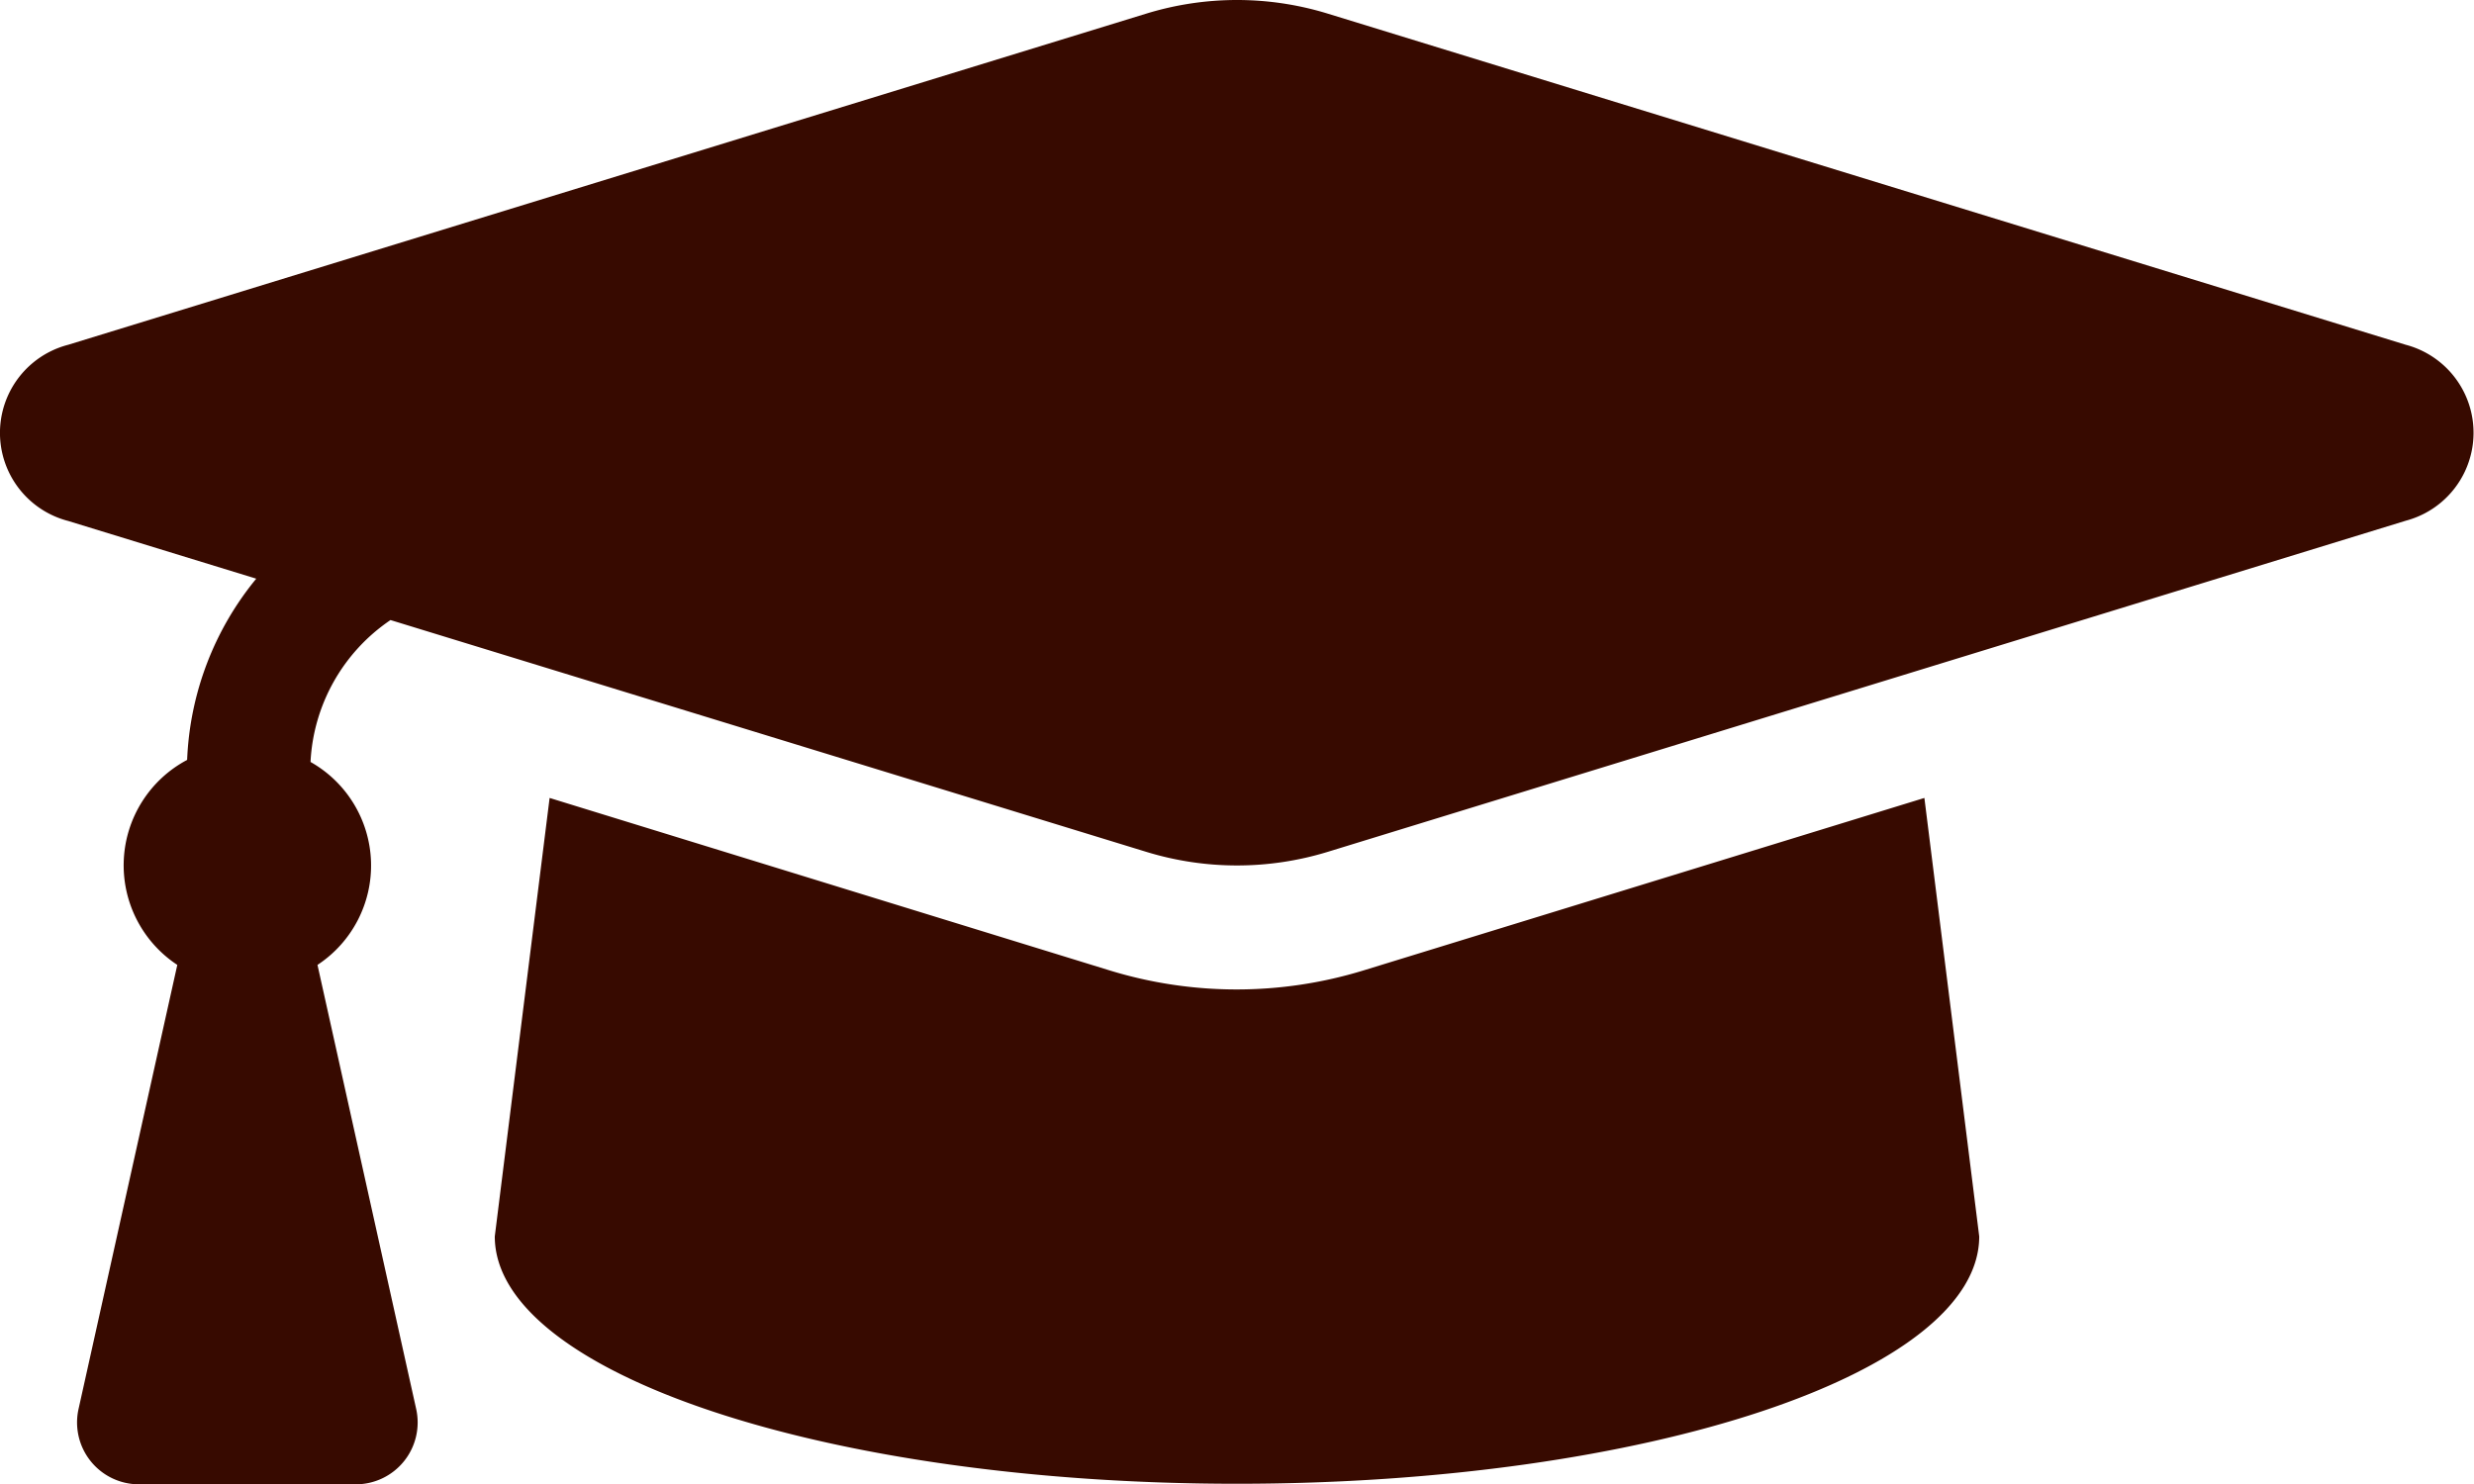
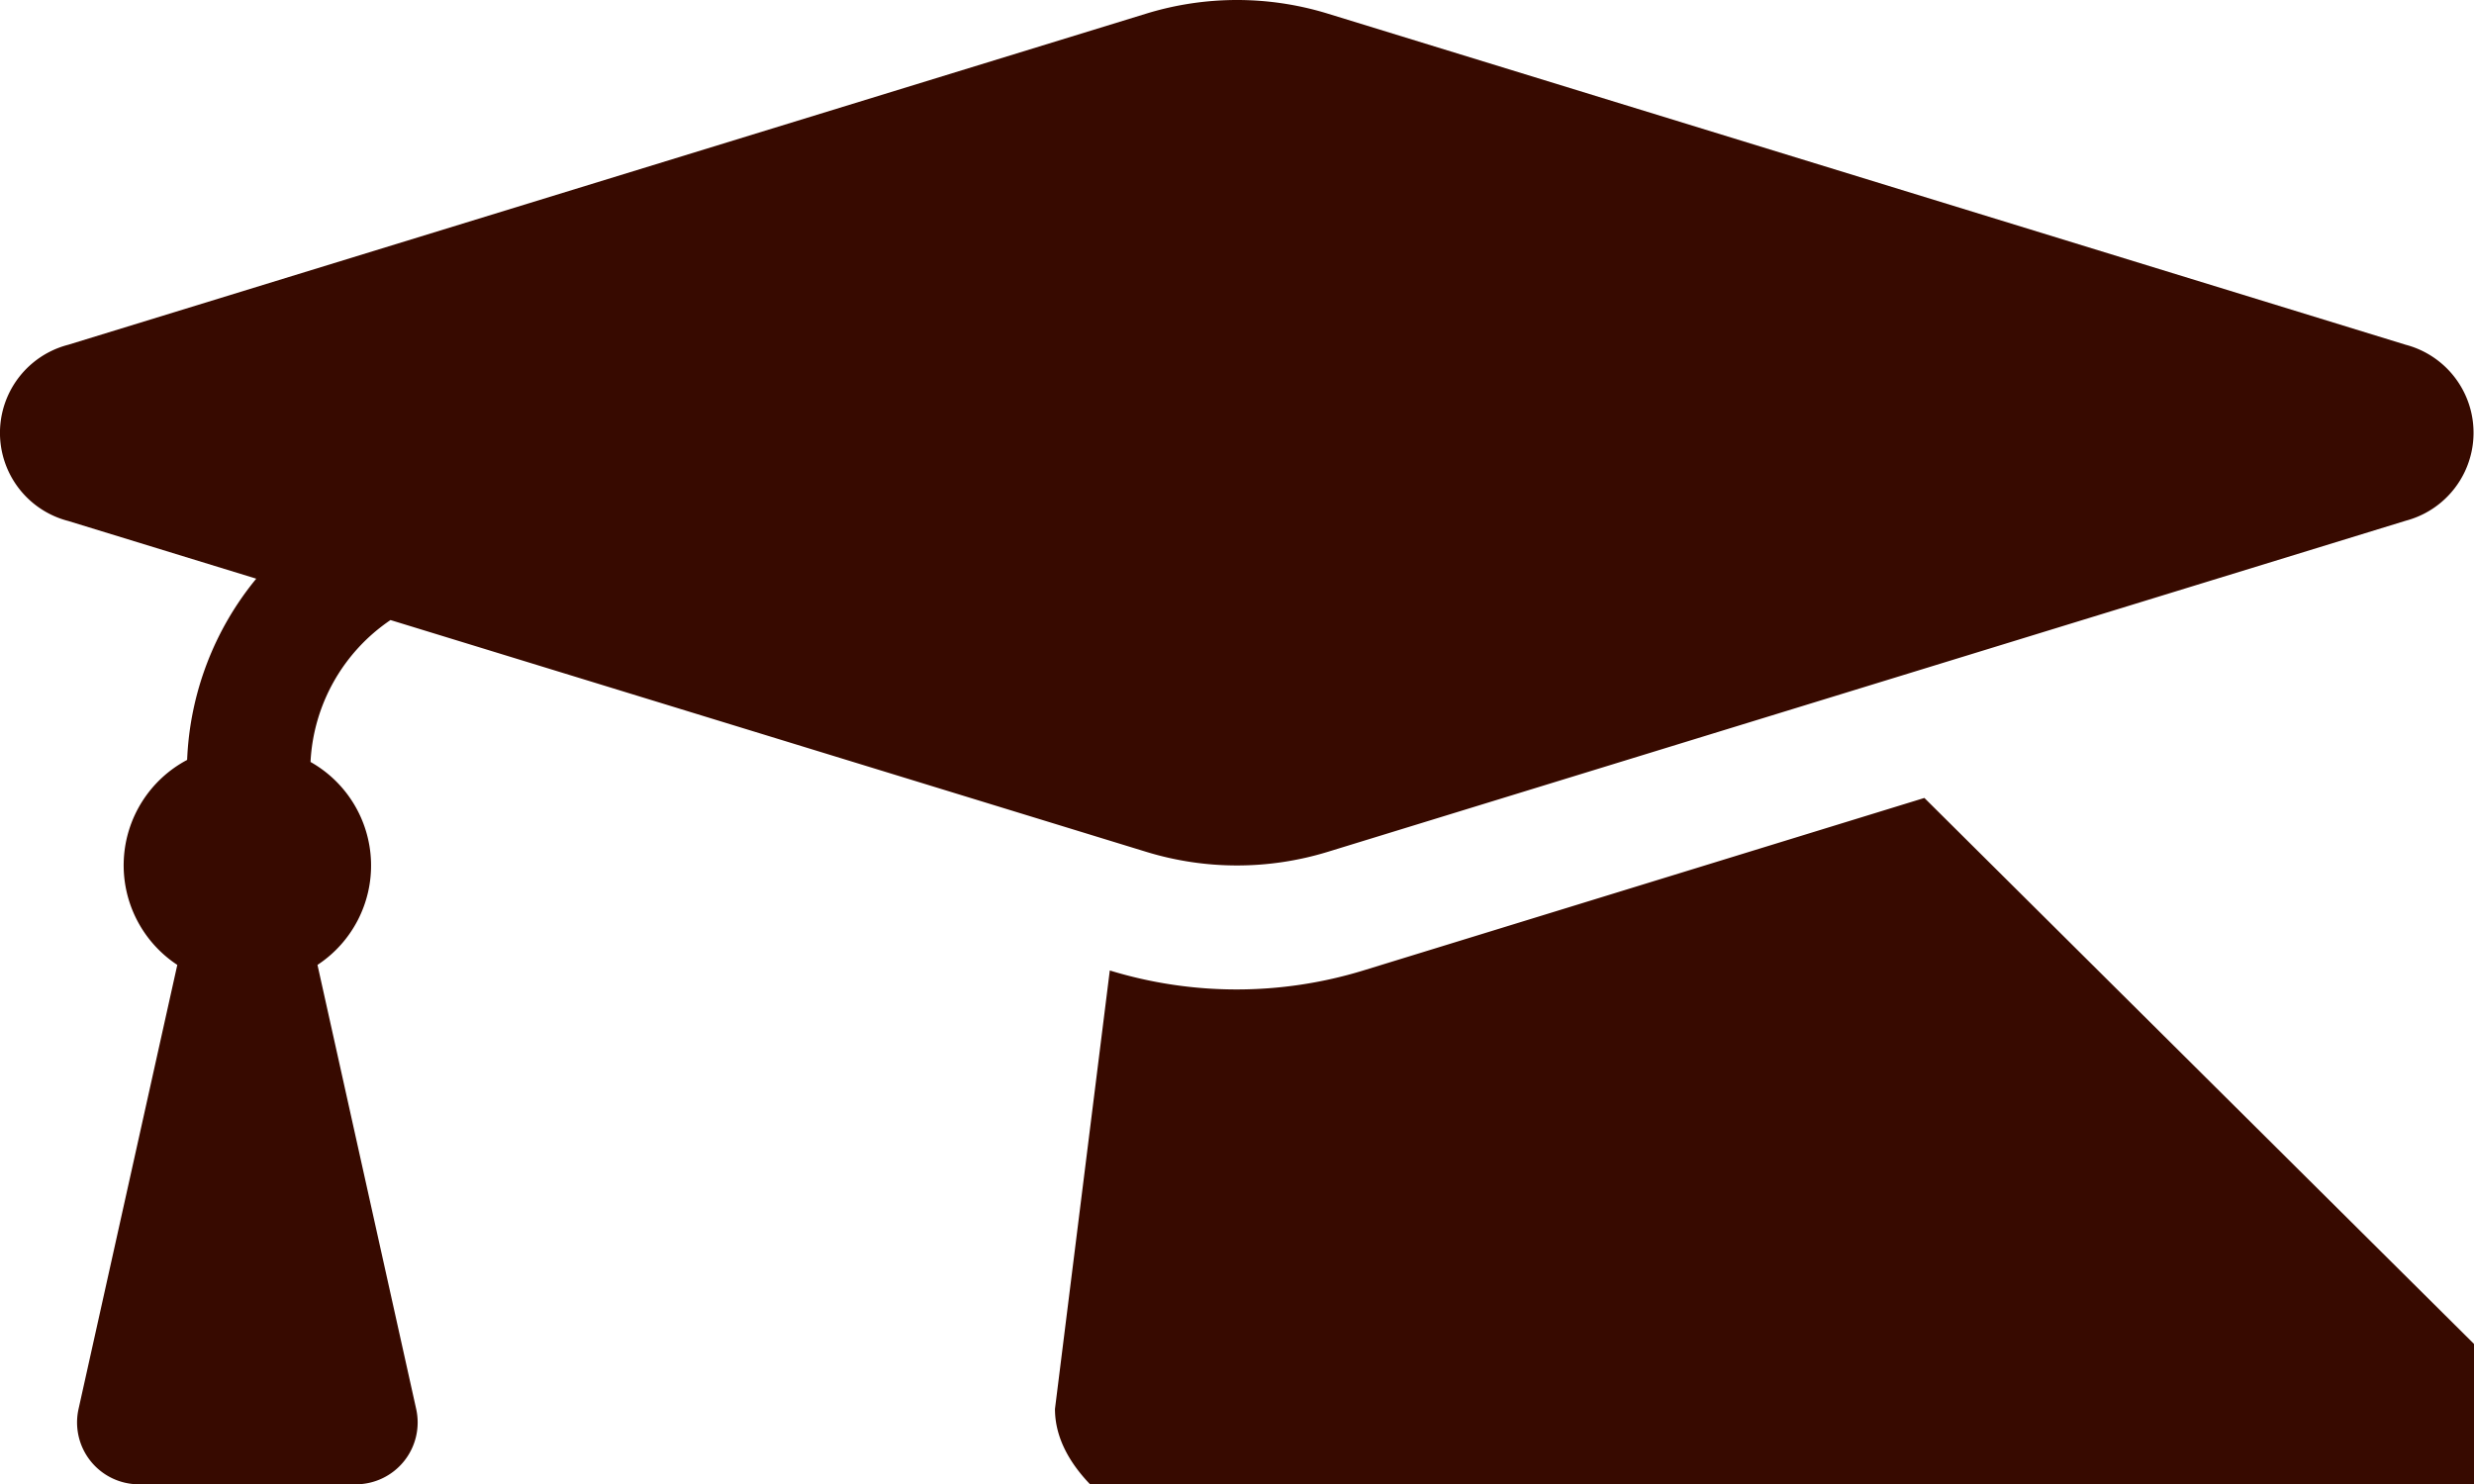
<svg xmlns="http://www.w3.org/2000/svg" width="26.666" height="16" viewBox="0 0 26.666 16">
-   <path id="graduation-cap-solid" d="M25.935,67.714,14.313,64.143a3.328,3.328,0,0,0-1.95,0L.741,67.714a.981.981,0,0,0,0,1.9l2.026.622a3.283,3.283,0,0,0-.745,1.954A1.286,1.286,0,0,0,1.916,74.4L.852,79.186A.667.667,0,0,0,1.5,80H3.84a.667.667,0,0,0,.651-.811L3.427,74.4a1.282,1.282,0,0,0-.075-2.188,1.966,1.966,0,0,1,.862-1.53l8.149,2.5a3.332,3.332,0,0,0,1.95,0l11.623-3.571A.981.981,0,0,0,25.935,67.714ZM14.7,74.46a4.664,4.664,0,0,1-2.733,0L5.929,72.6l-.591,4.727c0,1.473,3.582,2.667,8,2.667s8-1.194,8-2.667L20.747,72.6Z" transform="translate(-0.005 -63.997)" fill="#370a00" />
+   <path id="graduation-cap-solid" d="M25.935,67.714,14.313,64.143a3.328,3.328,0,0,0-1.95,0L.741,67.714a.981.981,0,0,0,0,1.9l2.026.622a3.283,3.283,0,0,0-.745,1.954A1.286,1.286,0,0,0,1.916,74.4L.852,79.186A.667.667,0,0,0,1.5,80H3.84a.667.667,0,0,0,.651-.811L3.427,74.4a1.282,1.282,0,0,0-.075-2.188,1.966,1.966,0,0,1,.862-1.53l8.149,2.5a3.332,3.332,0,0,0,1.95,0l11.623-3.571A.981.981,0,0,0,25.935,67.714ZM14.7,74.46a4.664,4.664,0,0,1-2.733,0l-.591,4.727c0,1.473,3.582,2.667,8,2.667s8-1.194,8-2.667L20.747,72.6Z" transform="translate(-0.005 -63.997)" fill="#370a00" />
</svg>